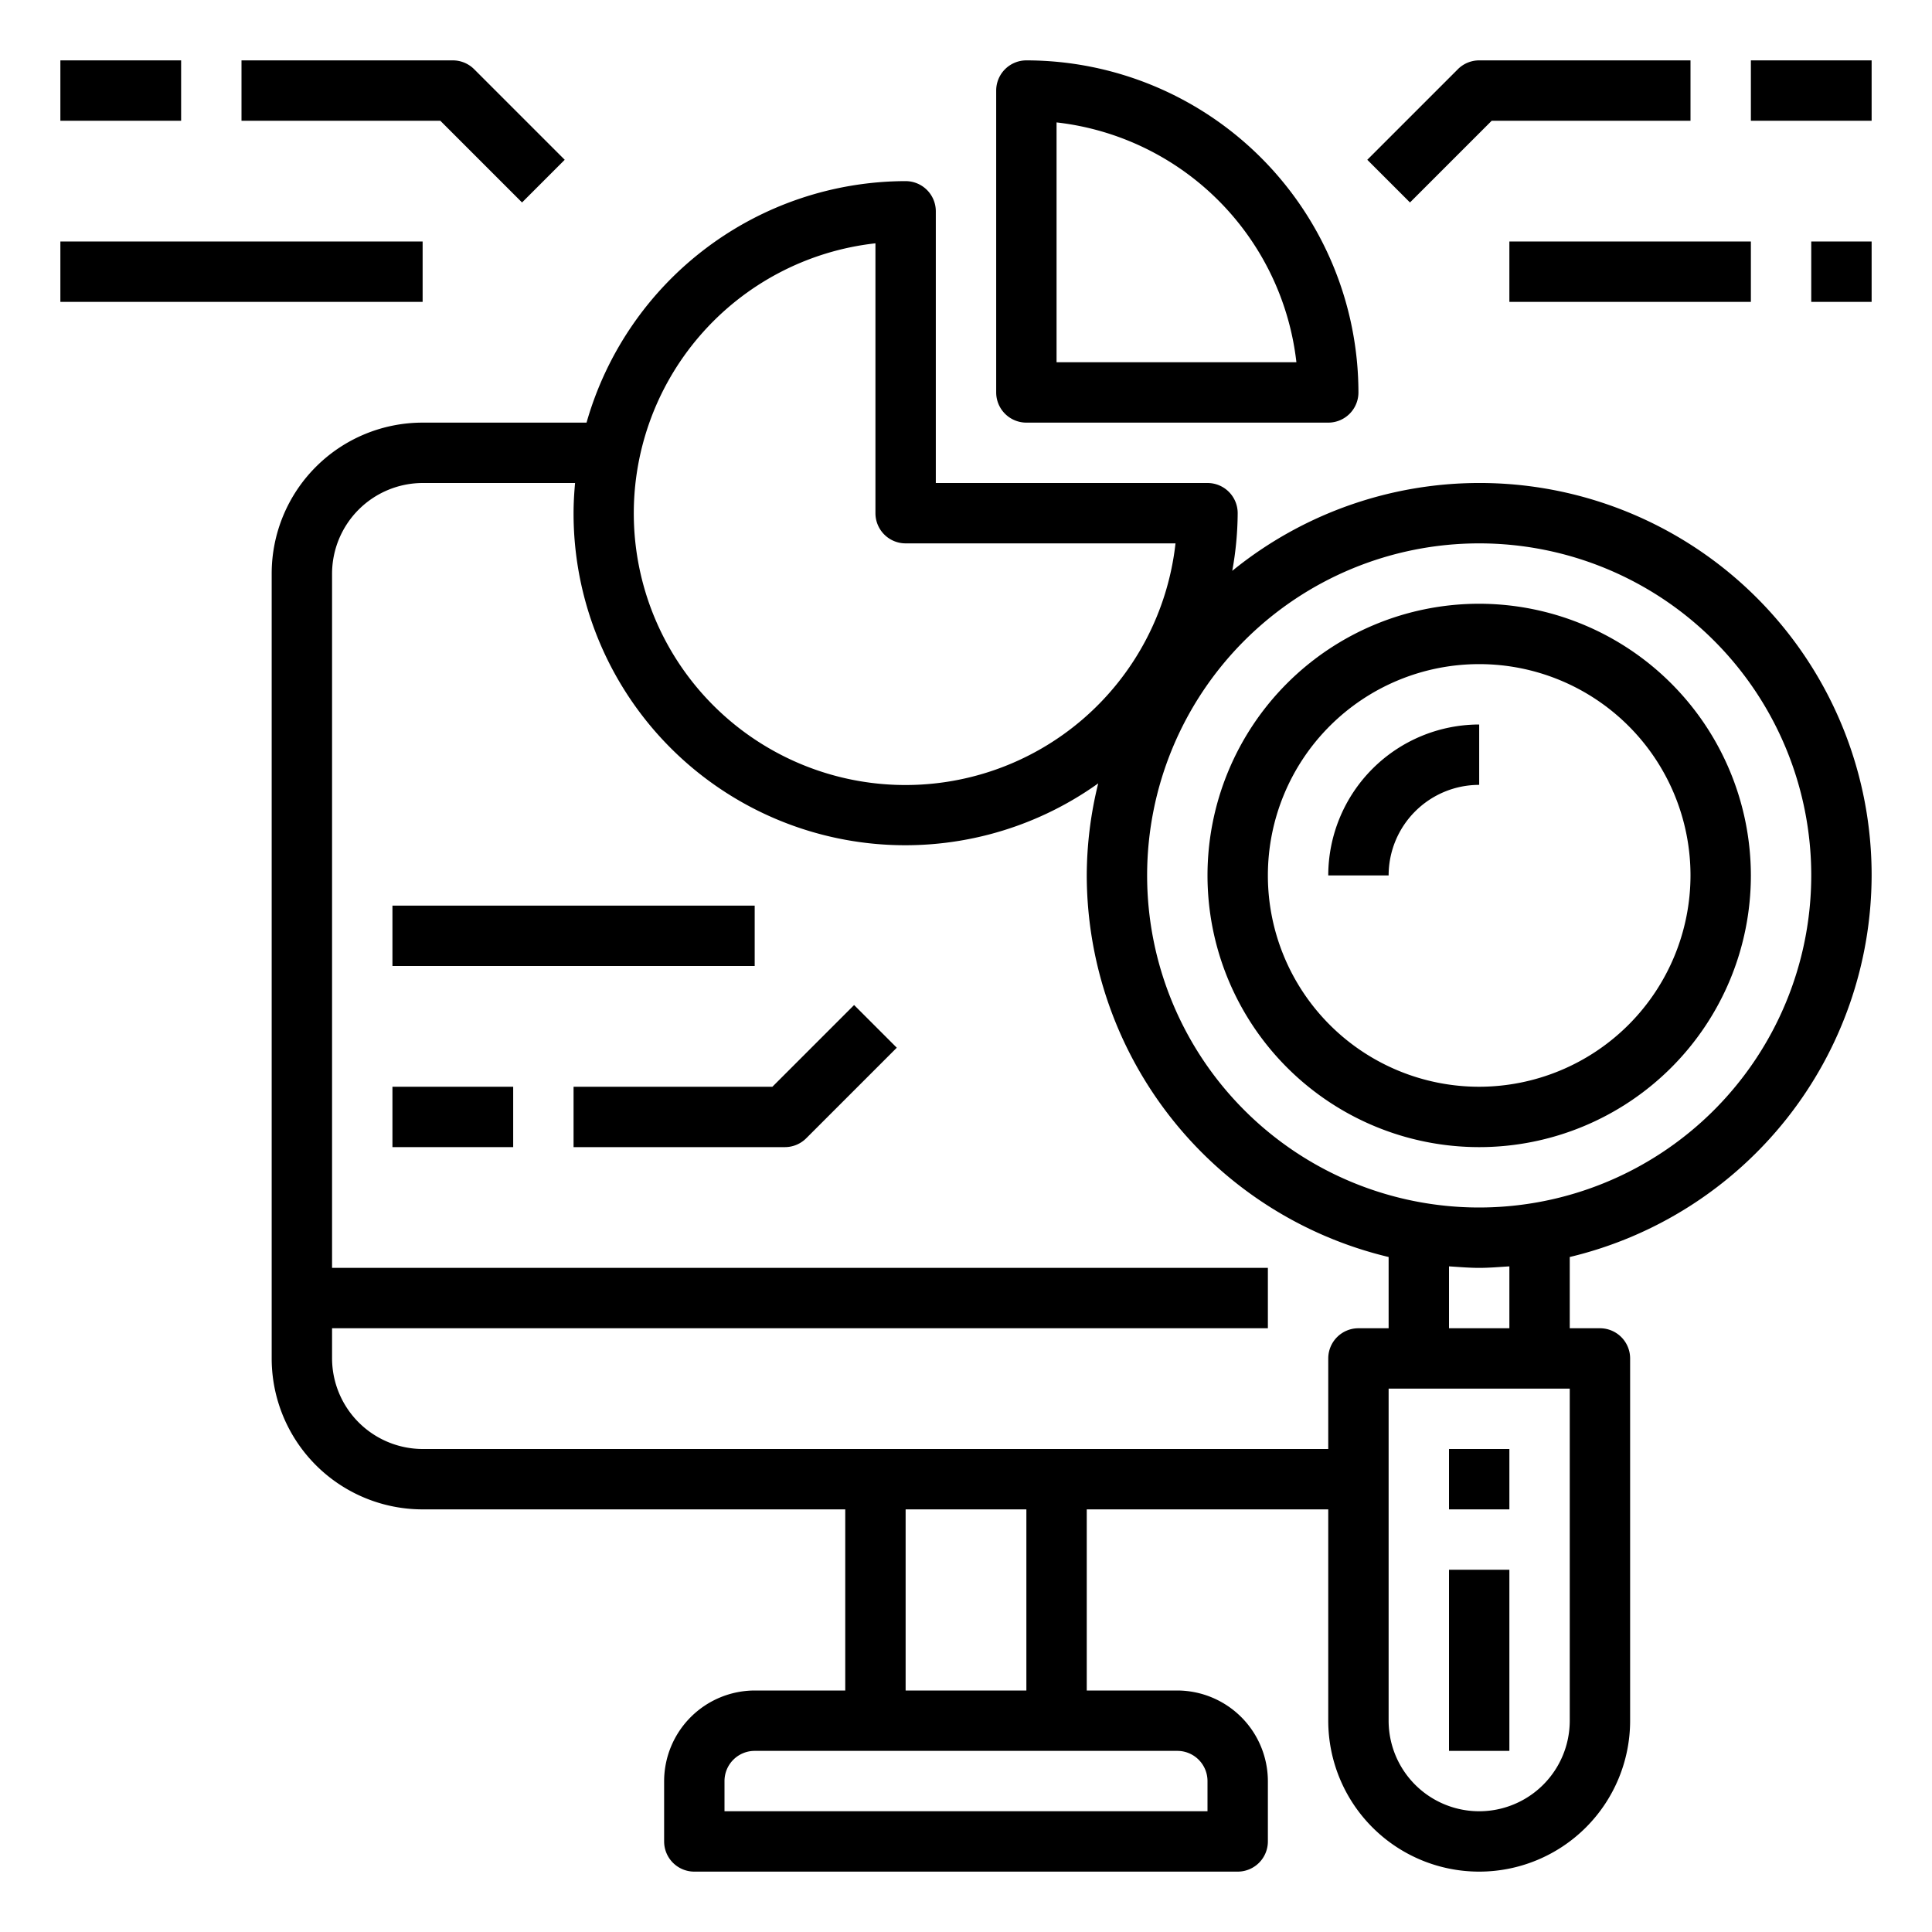
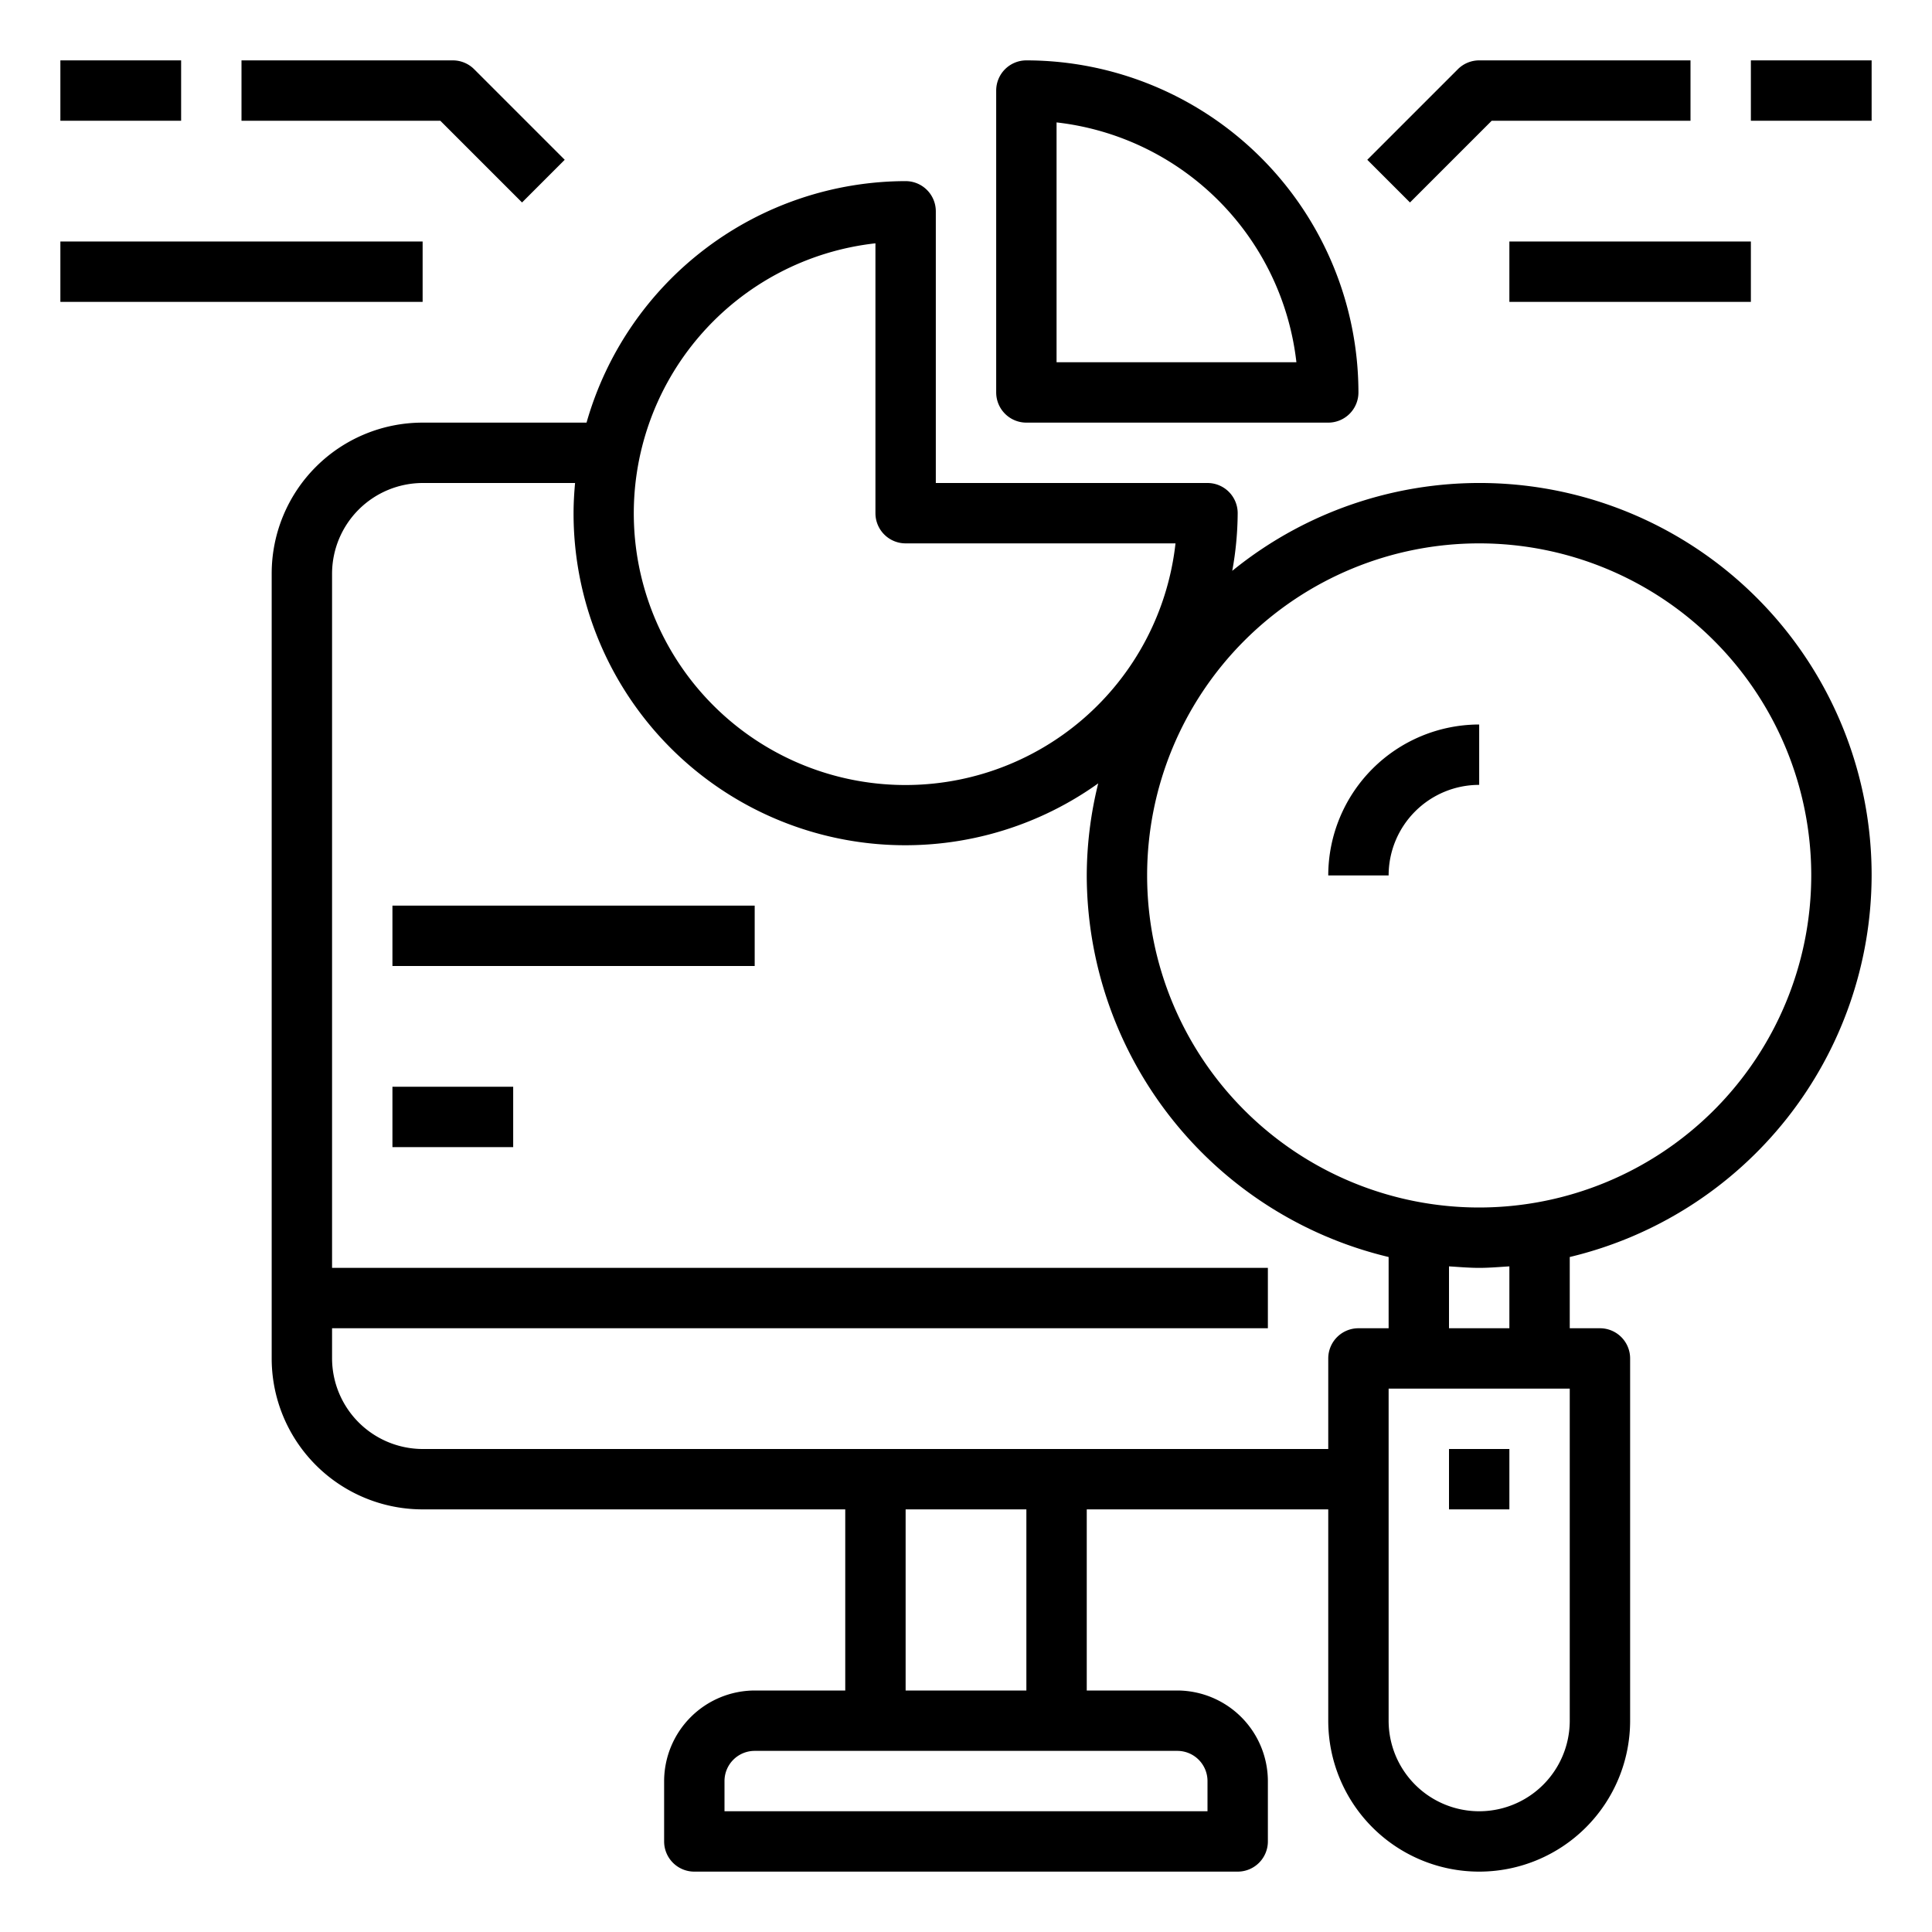
<svg xmlns="http://www.w3.org/2000/svg" height="512" viewBox="0 0 64 64" width="512">
  <g id="Data_analysis-research-analysis-report-presentation" data-name="Data analysis-research-analysis-report-presentation">
    <path d="m34 14h10a1 1 0 0 0 1-1 11.013 11.013 0 0 0 -11-11 1 1 0 0 0 -1 1v10a1 1 0 0 0 1 1zm1-9.945a9.02 9.02 0 0 1 7.945 7.945h-7.945z" />
    <path d="m49.414 4h6.586v-2h-7a1 1 0 0 0 -.707.293l-3 3 1.414 1.414z" />
    <path d="m58 2h4v2h-4z" />
    <path d="m17.293 6.707 1.414-1.414-3-3a1 1 0 0 0 -.707-.293h-7v2h6.586z" />
    <path d="m2 2h4v2h-4z" />
    <path d="m50 8h8v2h-8z" />
-     <path d="m60 8h2v2h-2z" />
    <path d="m2 8h12v2h-12z" />
-     <path d="m25.586 36h-6.586v2h7a1 1 0 0 0 .707-.293l3-3-1.414-1.414z" />
    <path d="m13 36h4v2h-4z" />
    <path d="m13 30h12v2h-12z" />
    <path d="m62 29a12.987 12.987 0 0 0 -21.18-10.09 10.942 10.942 0 0 0 .18-1.91 1 1 0 0 0 -1-1h-9v-9a1 1 0 0 0 -1-1 11.011 11.011 0 0 0 -10.57 8h-5.43a5 5 0 0 0 -5 5v26a5 5 0 0 0 5 5h14v6h-3a3.009 3.009 0 0 0 -3 3v2a1 1 0 0 0 1 1h18a1 1 0 0 0 1-1v-2a3.009 3.009 0 0 0 -3-3h-3v-6h8v7a5 5 0 0 0 10 0v-12a1 1 0 0 0 -1-1h-1v-2.36a13.025 13.025 0 0 0 10-12.64zm-33-20.94v8.94a1 1 0 0 0 1 1h8.94a9 9 0 1 1 -9.94-9.94zm10 49.94a1 1 0 0 1 1 1v1h-16v-1a1 1 0 0 1 1-1zm-9-2v-6h4v6zm15-12a1 1 0 0 0 -1 1v3h-30a3.009 3.009 0 0 1 -3-3v-1h31v-2h-31v-23a3.009 3.009 0 0 1 3-3h5.05c-.03.33-.05.66-.05 1a10.989 10.989 0 0 0 17.38 8.95 12.8 12.8 0 0 0 -.38 3.05 13.025 13.025 0 0 0 10 12.64v2.36zm7 13a3 3 0 0 1 -6 0v-11h6zm-4-13v-2.05c.33.02.66.05 1 .05s.67-.03 1-.05v2.05zm1-4a11 11 0 1 1 11-11 11.007 11.007 0 0 1 -11 11z" />
-     <path d="m49 20a9 9 0 1 0 9 9 9.011 9.011 0 0 0 -9-9zm0 16a7 7 0 1 1 7-7 7.008 7.008 0 0 1 -7 7z" />
    <path d="m44 29h2a3 3 0 0 1 3-3v-2a5.006 5.006 0 0 0 -5 5z" />
    <path d="m48 48h2v2h-2z" />
-     <path d="m48 52h2v6h-2z" />
  </g>
</svg>